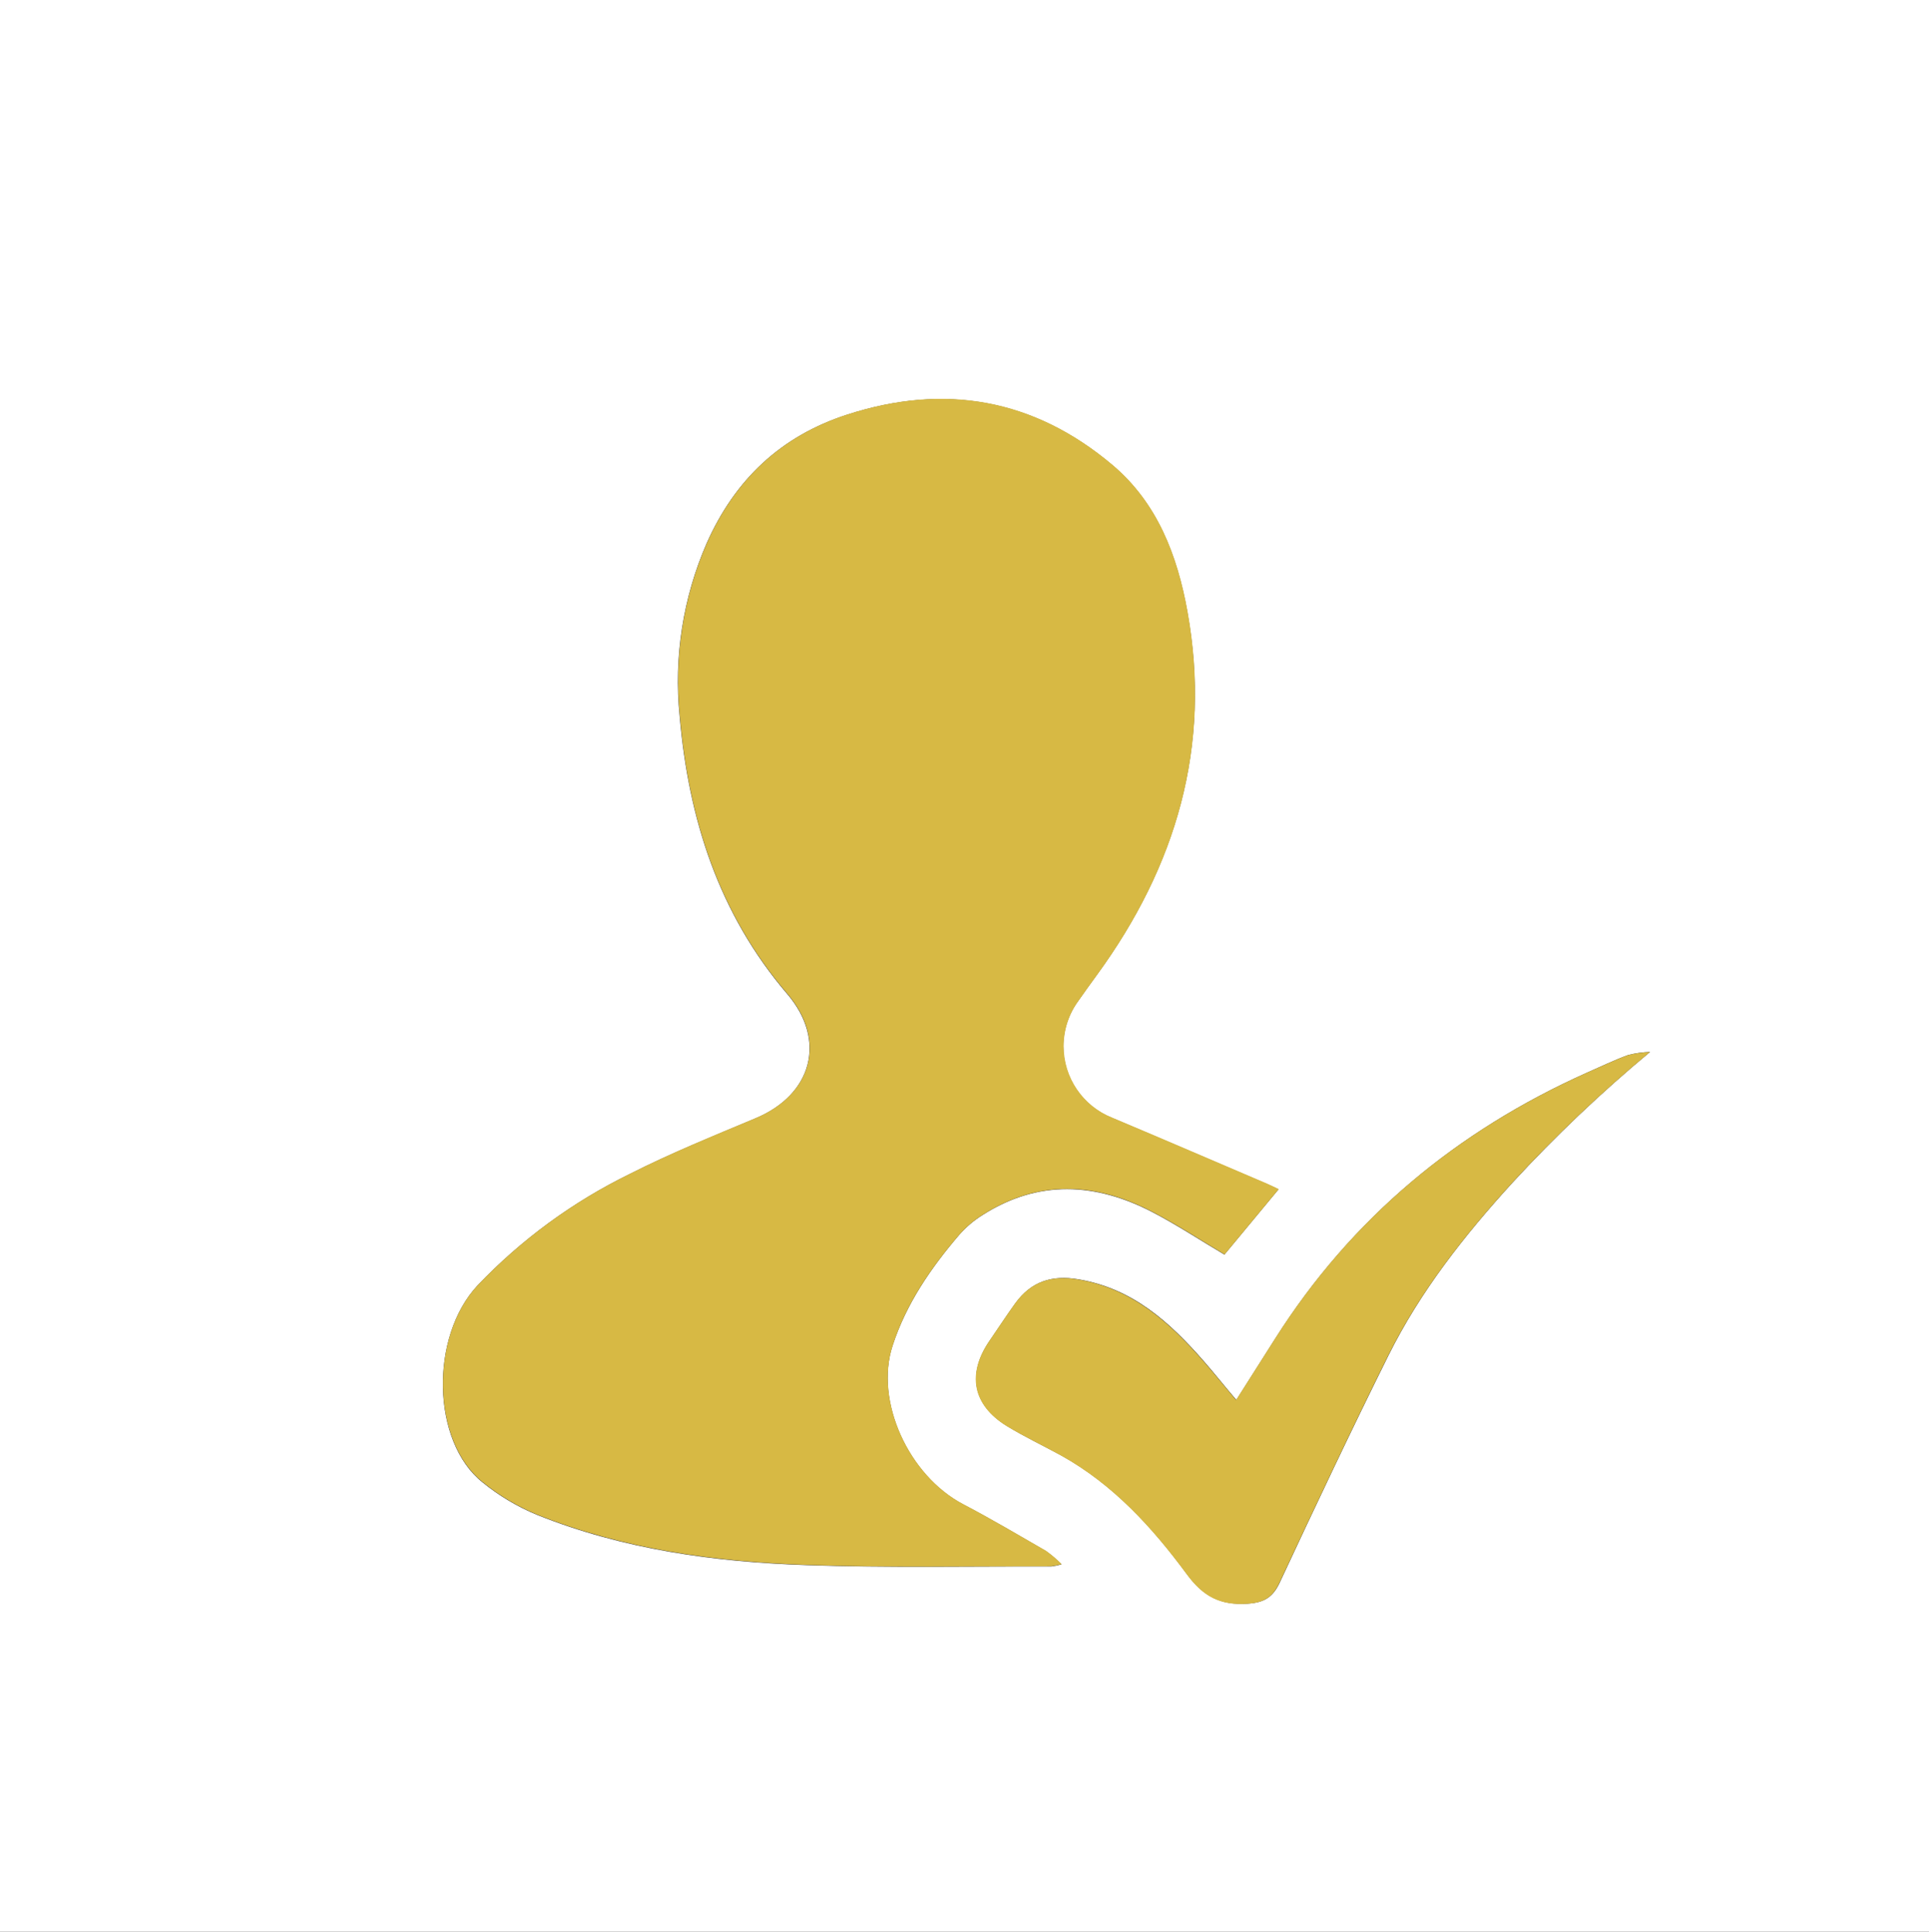
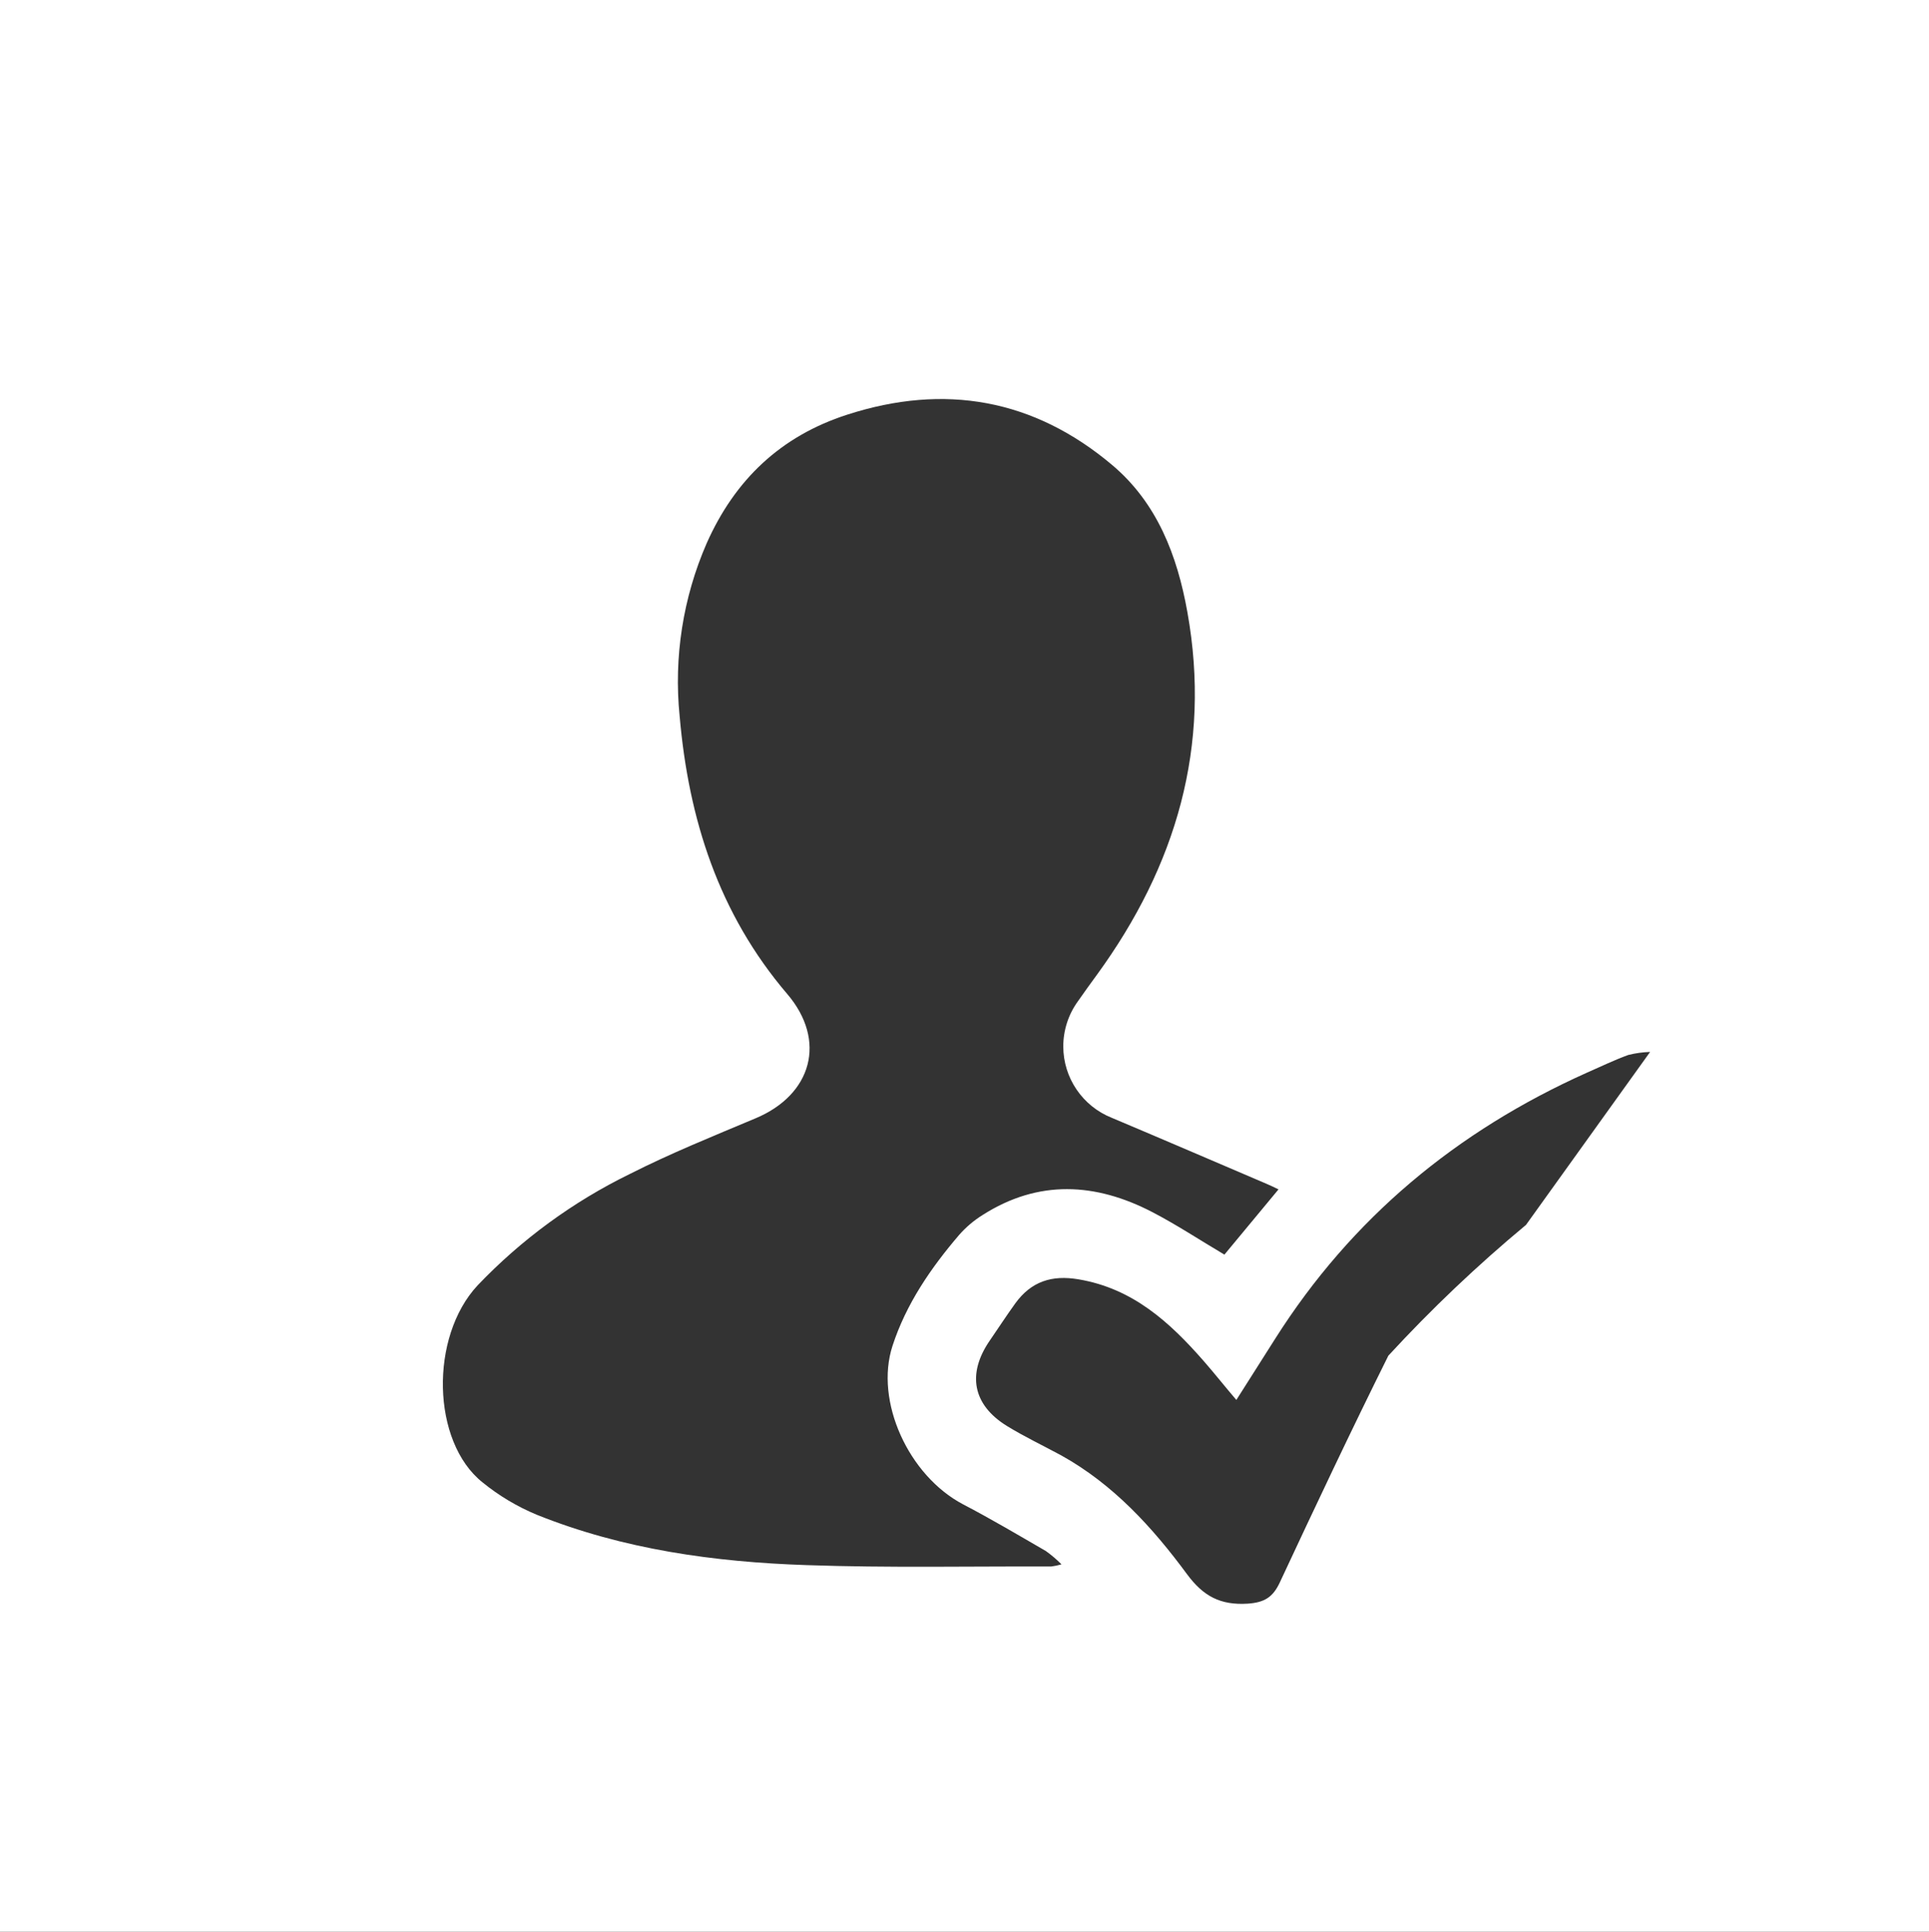
<svg xmlns="http://www.w3.org/2000/svg" width="100%" height="100%" viewBox="0 0 1360 1362" version="1.1" xml:space="preserve" style="fill-rule:evenodd;clip-rule:evenodd;stroke-linejoin:round;stroke-miterlimit:2;">
  <rect x="0" y="0" width="1360" height="1362" fill="#333333" stroke="none" />
  <g id="Calque_2">
    <g id="Calque_1-2">
      <g id="Illustration_6">
        <g>
          <g>
            <g>
              <g>
-                 <path d="M0,0l1360,0l0,1362l-1360,0l0,-1362m901.375,838.583c-3.542,-1.666 -5.833,-2.875 -8.333,-3.875c-36.375,-15.541 -72.75,-31.208 -109.209,-46.583c-20.596,-8.171 -34.193,-28.192 -34.193,-50.35c0,-11.445 3.628,-22.602 10.36,-31.858c4.361,-6.25 8.819,-12.473 13.375,-18.667c55.792,-76.625 80.792,-161 63.75,-255.75c-7.125,-39.833 -21.292,-76.875 -53,-103.625c-55.25,-46.583 -118.125,-57.708 -186.833,-35.5c-46.792,15.083 -79.167,45.833 -99.084,90.708c-16.687,38.319 -23.245,80.293 -19.041,121.875c6.291,72.542 27.541,139.25 75.833,195.834c28.083,32.875 17.542,71.125 -22.542,87.791c-29.75,12.5 -59.666,24.584 -88.375,39.125c-40.144,19.621 -76.487,46.215 -107.333,78.542c-33.917,36.333 -32.5,110.25 3.458,138.917c11.578,9.422 24.462,17.114 38.25,22.833c60.959,24.458 125.25,33.333 190.25,35.5c57.459,2 115.042,0.792 172.542,0.958c2.411,-0.309 4.794,-0.81 7.125,-1.5c-3.394,-3.431 -7.074,-6.567 -11,-9.375c-19.292,-11.166 -38.458,-22.541 -58.333,-32.916c-38.459,-20.209 -62.5,-72.667 -49.792,-111.792c9.625,-29.5 26.958,-54.792 46.958,-78.167c4.83,-5.503 10.446,-10.262 16.667,-14.125c39.292,-25 79.458,-22.75 119.417,-2.041c17.333,9 33.708,19.833 50.958,30.041l38,-45.833m262.125,-97.083c-5.216,0.163 -10.399,0.889 -15.458,2.166c-9.959,3.625 -19.625,8.334 -29.167,12.5c-91.667,41.084 -165.75,102.417 -219.667,187.5c-8.958,14.209 -18,28.375 -27.416,43.209c-8.334,-9.75 -15.459,-18.792 -23.042,-27.459c-24,-27.416 -50,-51.166 -88.25,-57.583c-18.875,-3.208 -33.333,1.542 -44.5,16.875c-6.208,8.583 -12,17.542 -18.042,26.292c-16.166,23.458 -12.083,45.291 12.042,60.208c12.5,7.667 25.708,13.917 38.458,20.833c36.584,20.375 64.167,50.625 88.5,83.625c11.5,15.584 23.542,22.042 42.875,20.834c11.875,-0.834 17.709,-4.584 22.542,-14.834c25,-53.541 50.25,-107.083 76.583,-160c22.459,-45.25 53.542,-84.708 87.5,-121.958c30.265,-32.856 62.684,-63.66 97.042,-92.208" style="fill:#fff;fill-rule:nonzero;" />
-                 <path d="M901.375,838.625c-13.208,15.958 -25.5,30.75 -38,45.833c-17.25,-10.25 -33.625,-21.083 -50.958,-30.041c-39.959,-20.834 -80.125,-22.959 -119.417,2c-6.221,3.862 -11.837,8.622 -16.667,14.125c-20,23.375 -37.5,48.666 -46.958,78.166c-12.792,39.125 11.333,91.667 49.792,111.834c19.708,10.333 38.875,21.708 58.333,32.875c3.926,2.807 7.606,5.944 11,9.375c-2.331,0.689 -4.714,1.191 -7.125,1.5c-57.5,-0 -115.083,1.041 -172.542,-0.959c-65,-2.25 -129.166,-11.041 -190.25,-35.5c-13.788,-5.719 -26.672,-13.41 -38.25,-22.833c-35.958,-28.667 -37.5,-102.583 -3.458,-138.917c30.846,-32.326 67.189,-58.92 107.333,-78.541c28.709,-14.542 58.625,-26.75 88.375,-39.125c40.084,-16.667 50.625,-54.917 22.542,-87.792c-48.292,-56.5 -69.542,-123.208 -75.833,-195.833c-4.19,-41.587 2.382,-83.56 19.083,-121.875c19.792,-44.709 52.292,-75.584 99.083,-90.709c68.709,-22.208 131.584,-11.083 186.834,35.5c31.708,26.75 45.833,63.667 53,103.625c16.958,94.792 -7.834,179.167 -63.625,255.75c-4.528,6.223 -8.986,12.445 -13.375,18.667c-6.747,9.263 -10.384,20.432 -10.384,31.891c0,22.167 13.608,42.195 34.217,50.359c36.5,15.333 72.833,31 109.208,46.542c2.375,1 4.667,2.208 8.334,3.916" style="fill:#d7b944;fill-rule:nonzero;" />
-                 <path d="M1163.38,741.667c-34.432,28.568 -66.921,59.4 -97.25,92.291c-33.875,37.25 -64.958,76.709 -87.5,121.959c-26.333,52.916 -51.458,106.458 -76.583,160c-4.834,10.25 -10.667,14 -22.542,14.833c-19.333,1.333 -31.375,-5.125 -42.875,-20.833c-24.333,-33 -51.917,-63.25 -88.5,-83.625c-12.75,-7.084 -26.042,-13.334 -38.458,-20.834c-24.125,-14.916 -28.209,-36.75 -12.042,-60.208c6.042,-8.75 11.833,-17.708 18.042,-26.292c11.083,-15.333 25.625,-20.083 44.5,-16.875c38.083,6.417 64.25,30.167 88.25,57.584c7.583,8.666 14.875,17.708 23.041,27.458c9.417,-14.833 18.459,-29.167 27.417,-43.208c53.917,-85.125 128.167,-146.459 219.667,-187.5c9.666,-4.167 19.333,-8.875 29.166,-12.5c5.06,-1.277 10.243,-2.004 15.459,-2.167" style="fill:#d7b944;fill-rule:nonzero;" />
+                 <path d="M0,0l1360,0l0,1362l-1360,0l0,-1362m901.375,838.583c-3.542,-1.666 -5.833,-2.875 -8.333,-3.875c-36.375,-15.541 -72.75,-31.208 -109.209,-46.583c-20.596,-8.171 -34.193,-28.192 -34.193,-50.35c0,-11.445 3.628,-22.602 10.36,-31.858c4.361,-6.25 8.819,-12.473 13.375,-18.667c55.792,-76.625 80.792,-161 63.75,-255.75c-7.125,-39.833 -21.292,-76.875 -53,-103.625c-55.25,-46.583 -118.125,-57.708 -186.833,-35.5c-46.792,15.083 -79.167,45.833 -99.084,90.708c-16.687,38.319 -23.245,80.293 -19.041,121.875c6.291,72.542 27.541,139.25 75.833,195.834c28.083,32.875 17.542,71.125 -22.542,87.791c-29.75,12.5 -59.666,24.584 -88.375,39.125c-40.144,19.621 -76.487,46.215 -107.333,78.542c-33.917,36.333 -32.5,110.25 3.458,138.917c11.578,9.422 24.462,17.114 38.25,22.833c60.959,24.458 125.25,33.333 190.25,35.5c57.459,2 115.042,0.792 172.542,0.958c2.411,-0.309 4.794,-0.81 7.125,-1.5c-3.394,-3.431 -7.074,-6.567 -11,-9.375c-19.292,-11.166 -38.458,-22.541 -58.333,-32.916c-38.459,-20.209 -62.5,-72.667 -49.792,-111.792c9.625,-29.5 26.958,-54.792 46.958,-78.167c4.83,-5.503 10.446,-10.262 16.667,-14.125c39.292,-25 79.458,-22.75 119.417,-2.041c17.333,9 33.708,19.833 50.958,30.041l38,-45.833m262.125,-97.083c-5.216,0.163 -10.399,0.889 -15.458,2.166c-9.959,3.625 -19.625,8.334 -29.167,12.5c-91.667,41.084 -165.75,102.417 -219.667,187.5c-8.958,14.209 -18,28.375 -27.416,43.209c-8.334,-9.75 -15.459,-18.792 -23.042,-27.459c-24,-27.416 -50,-51.166 -88.25,-57.583c-18.875,-3.208 -33.333,1.542 -44.5,16.875c-6.208,8.583 -12,17.542 -18.042,26.292c-16.166,23.458 -12.083,45.291 12.042,60.208c12.5,7.667 25.708,13.917 38.458,20.833c36.584,20.375 64.167,50.625 88.5,83.625c11.5,15.584 23.542,22.042 42.875,20.834c11.875,-0.834 17.709,-4.584 22.542,-14.834c25,-53.541 50.25,-107.083 76.583,-160c30.265,-32.856 62.684,-63.66 97.042,-92.208" style="fill:#fff;fill-rule:nonzero;" />
              </g>
            </g>
          </g>
        </g>
      </g>
    </g>
  </g>
</svg>